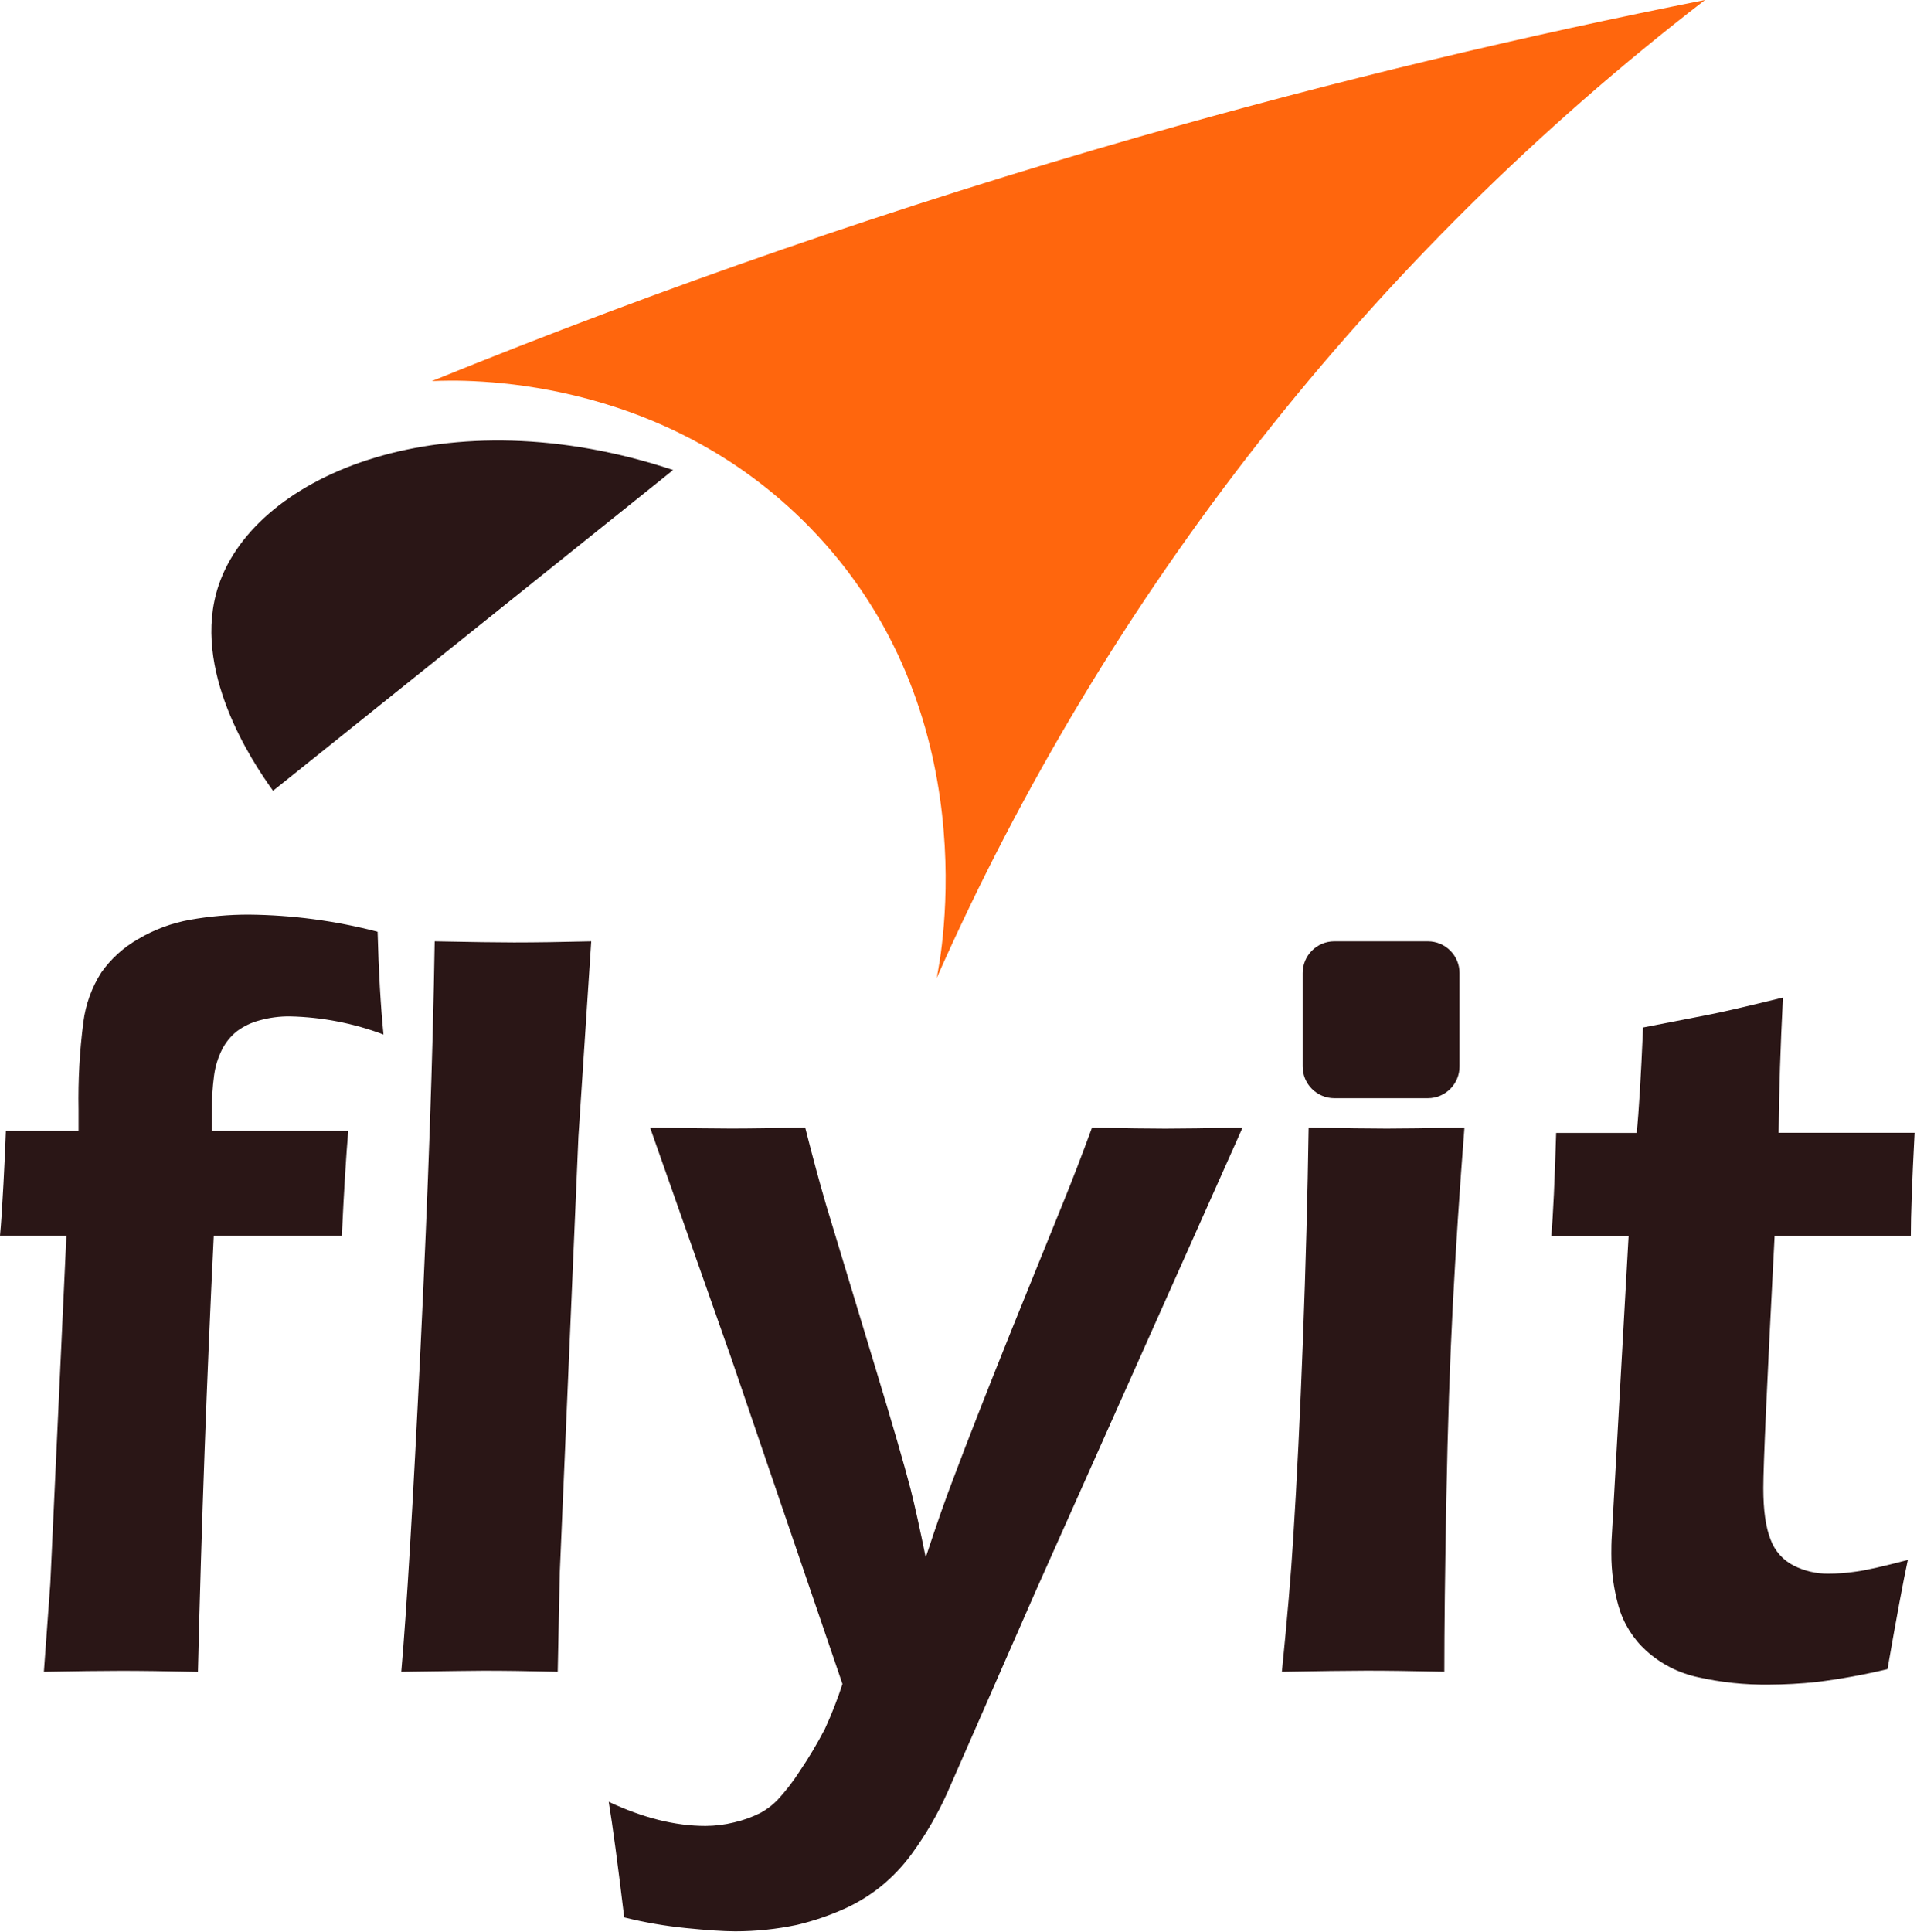
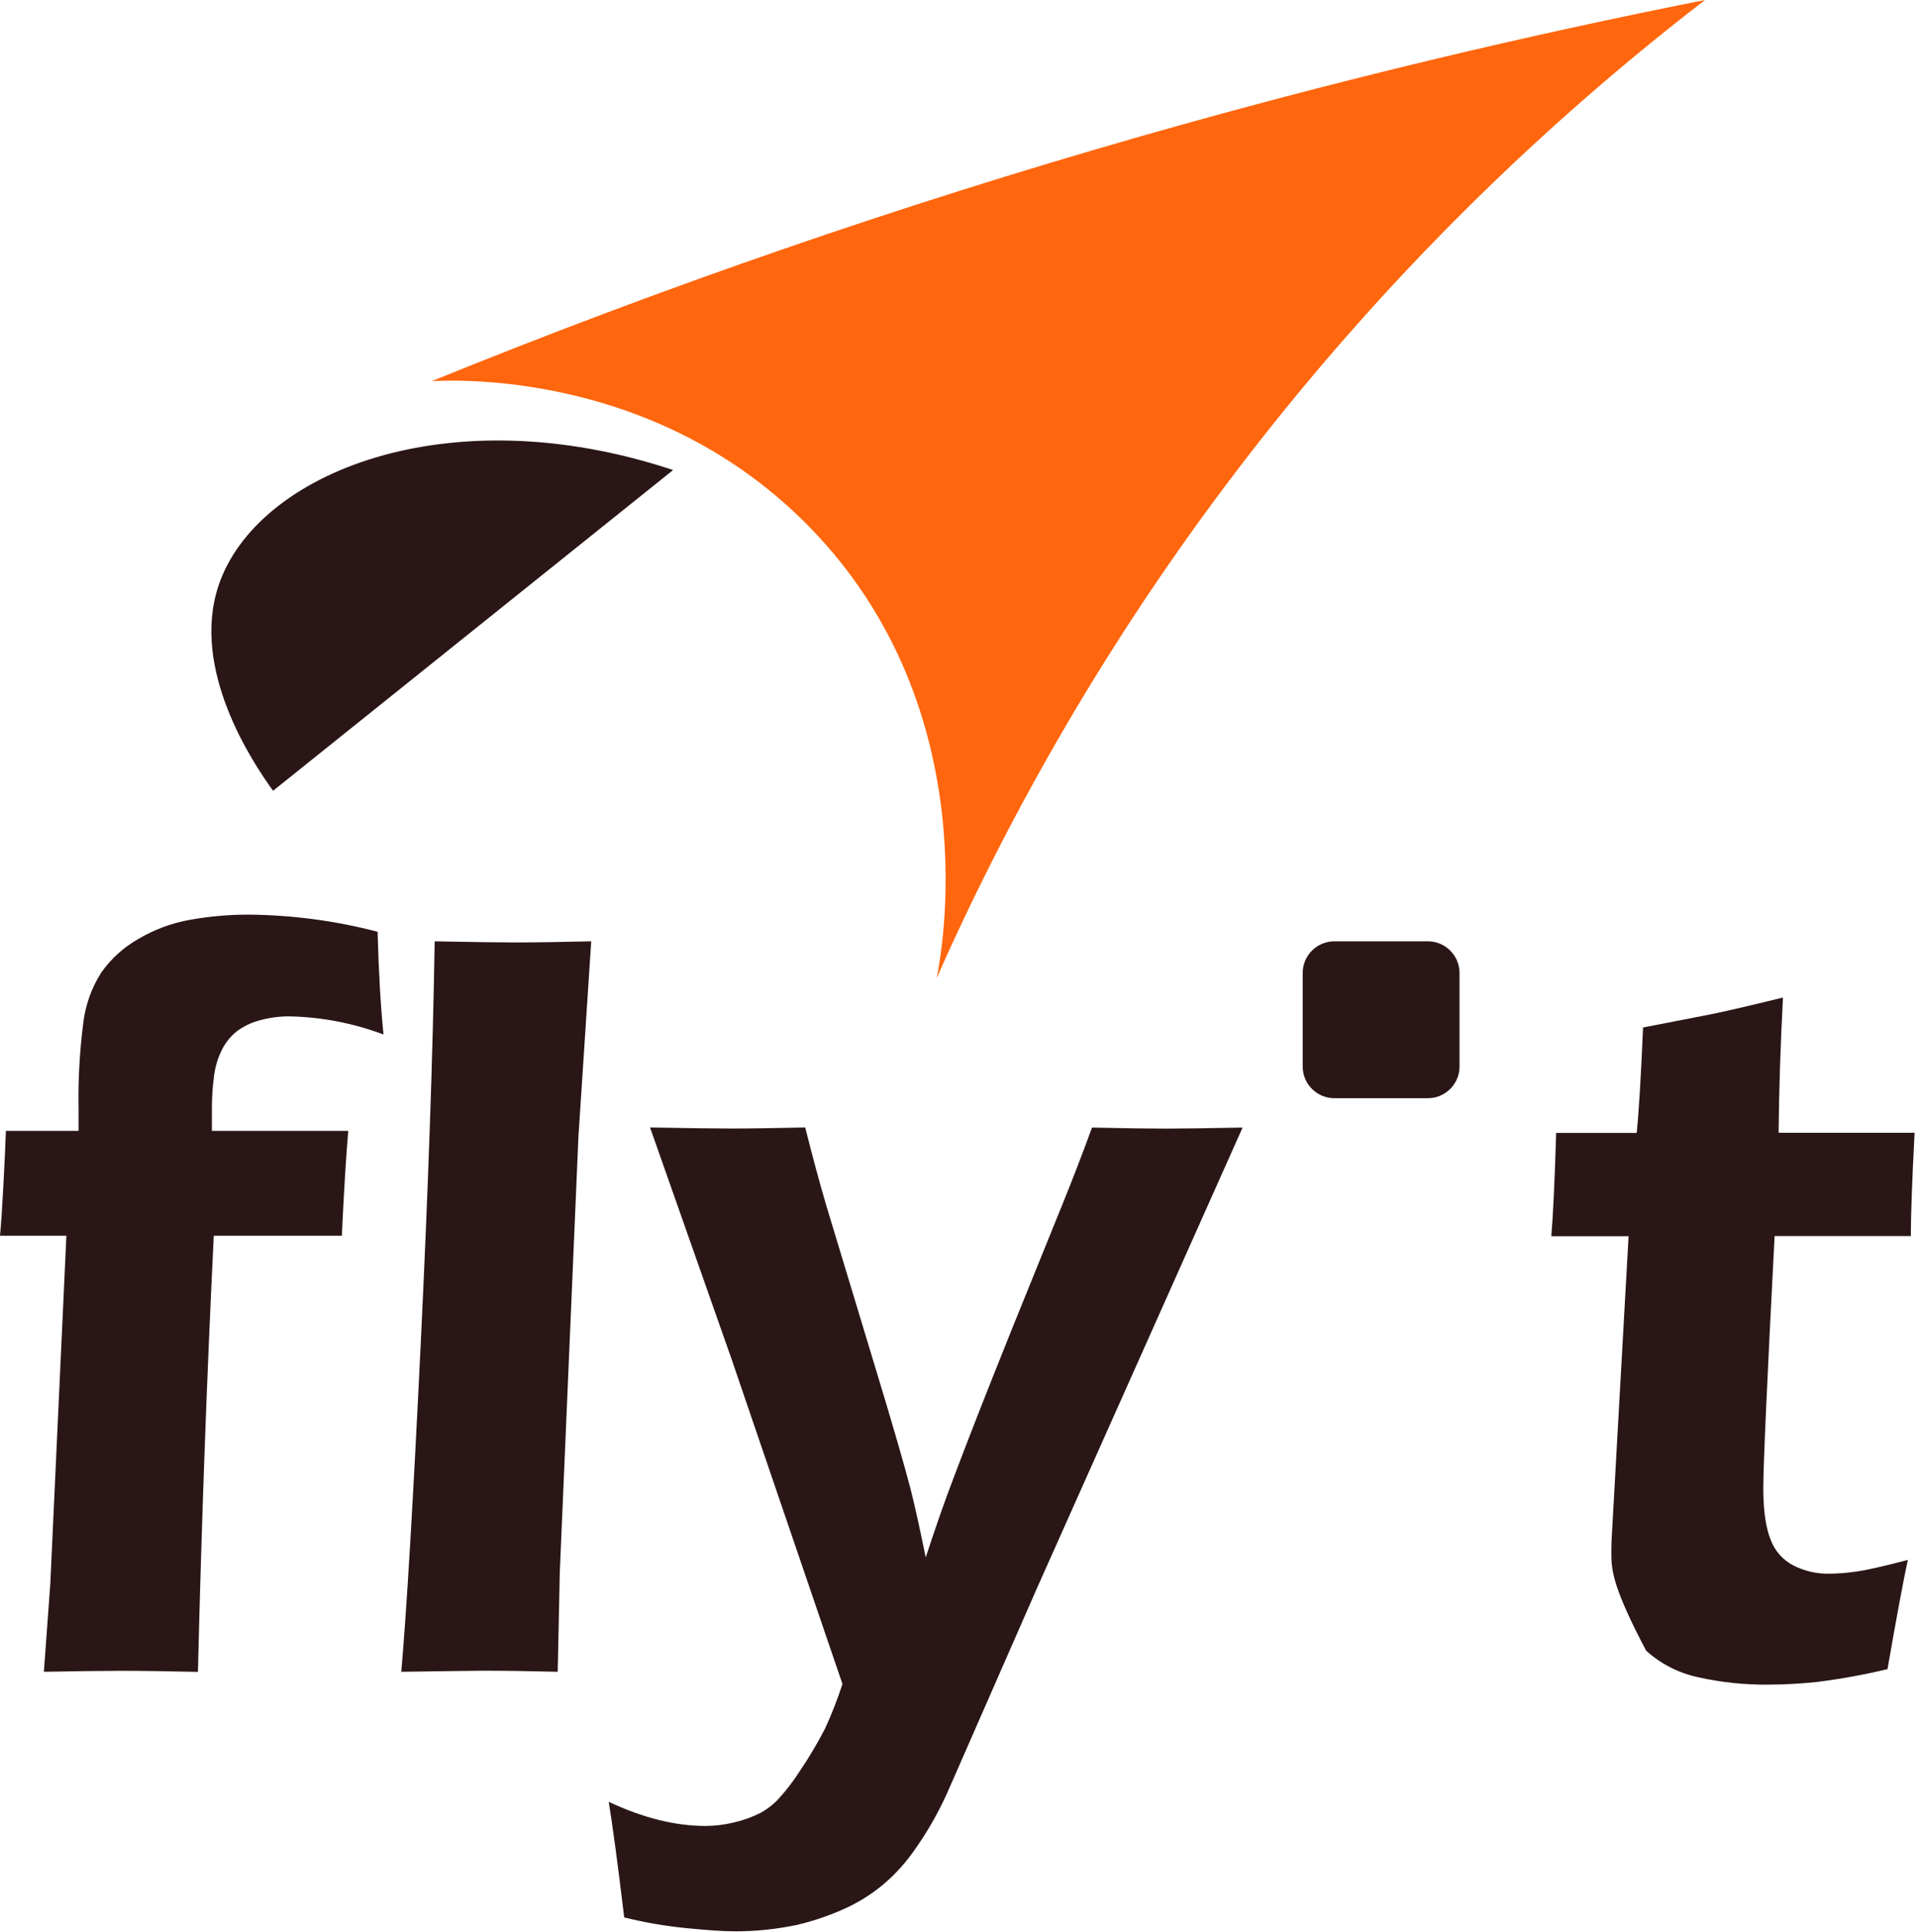
<svg xmlns="http://www.w3.org/2000/svg" width="397" height="400" viewBox="0 0 397 400" fill="none">
  <g clip-path="url(#clip0_17_28)">
    <path d="M89.42 78.91C137.355 59.422 186.303 42.521 236.05 28.28C277.21 16.5 316.39 7.28 353.1 0C284.004 53.186 229.302 122.804 193.97 202.52C194.85 198.4 204.83 147.21 167.67 109.15C136.58 77.3 95.84 78.6 89.42 78.91Z" fill="#FF660D" />
    <path d="M139.4 97.32C92.62 81.8 53.04 98.02 45.27 121.21C39.43 138.62 52.27 157.8 56.55 163.73L139.4 97.32Z" fill="#2A1616" />
    <path d="M9.09 346.14L10.42 327.86L13.75 255.86H7.62939e-06C0.22 253.653 0.46 250.053 0.72 245.06C0.98 240.06 1.15 236.44 1.22 234.15H16.27V229.71C16.156 223.657 16.49 217.604 17.27 211.6C17.738 207.952 19.004 204.452 20.98 201.35C22.987 198.51 25.596 196.147 28.62 194.43C31.947 192.452 35.607 191.097 39.42 190.43C43.407 189.721 47.45 189.366 51.5 189.37C60.512 189.451 69.48 190.643 78.2 192.92C78.42 201.187 78.827 208.277 79.42 214.19C73.222 211.854 66.672 210.586 60.05 210.44C57.918 210.416 55.793 210.695 53.74 211.27C52.038 211.715 50.438 212.486 49.03 213.54C47.754 214.563 46.714 215.849 45.98 217.31C45.119 219.029 44.557 220.882 44.32 222.79C44.004 225.197 43.857 227.623 43.88 230.05V234.15H72.12C71.68 239.237 71.237 246.473 70.79 255.86H44.27C42.83 285.26 41.737 315.36 40.99 346.16C34.283 346.007 28.933 345.933 24.94 345.94C20.947 345.947 15.663 346.013 9.09 346.14Z" fill="#2A1616" />
    <path d="M83.1 346.14C84.2 333.66 85.533 311.223 87.1 278.83C88.667 246.437 89.64 218.46 90.02 194.9C97.707 195.053 103.18 195.13 106.44 195.13C110.8 195.13 116.133 195.053 122.44 194.9L119.79 235.34L115.93 325.53L115.5 346.14C109.427 345.987 104.287 345.913 100.08 345.92C98.66 345.92 93 345.993 83.1 346.14Z" fill="#2A1616" />
    <path d="M129.27 397C127.937 385.92 126.867 377.94 126.06 373.06C133.153 376.393 139.837 378.06 146.11 378.06C148.088 378.053 150.059 377.811 151.98 377.34C153.905 376.903 155.769 376.231 157.53 375.34C158.769 374.655 159.907 373.8 160.91 372.8C162.661 370.92 164.237 368.885 165.62 366.72C167.526 363.908 169.266 360.986 170.83 357.97C172.225 354.944 173.44 351.839 174.47 348.67L151.47 281.3L134.62 233.44C142.373 233.587 147.95 233.66 151.35 233.66C155.263 233.66 160.397 233.587 166.75 233.44C168.297 239.567 169.737 244.9 171.07 249.44L181.6 284.23C184.853 294.95 187.187 303.003 188.6 308.39C189.487 311.93 190.523 316.62 191.71 322.46C193.917 315.74 195.833 310.273 197.46 306.06C200.34 298.38 204.363 288.113 209.53 275.26L220.27 248.75C222.19 244.023 224.15 238.927 226.15 233.46C232.79 233.61 237.86 233.68 241.33 233.68C244.51 233.68 249.843 233.607 257.33 233.46L214.67 329.01L196.17 371.2C194.152 375.693 191.665 379.96 188.75 383.93C186.934 386.406 184.81 388.64 182.43 390.58C180.248 392.326 177.868 393.809 175.34 395C172.033 396.523 168.583 397.712 165.04 398.55C160.841 399.433 156.561 399.879 152.27 399.88C149.84 399.88 146.44 399.65 142.08 399.21C137.762 398.783 133.481 398.044 129.27 397Z" fill="#2A1616" />
-     <path d="M265.47 346.14C266.59 335.06 267.377 325.79 267.83 318.33C268.583 306.51 269.25 292.883 269.83 277.45C270.41 262.017 270.803 247.35 271.01 233.45C278.21 233.597 283.607 233.67 287.2 233.67C290.533 233.67 295.893 233.597 303.28 233.45C302.28 246.303 301.477 258.567 300.87 270.24C300.263 281.913 299.817 295.28 299.53 310.34C299.25 325.413 299.11 337.343 299.11 346.13C292.37 345.977 286.97 345.903 282.91 345.91C279.05 345.917 273.237 345.993 265.47 346.14Z" fill="#2A1616" />
-     <path d="M395.1 322.98C394.213 327.053 392.81 334.59 390.89 345.59C386.069 346.745 381.189 347.633 376.27 348.25C372.948 348.602 369.61 348.785 366.27 348.8C361.333 348.855 356.406 348.335 351.59 347.25C347.607 346.389 343.92 344.496 340.9 341.76C338.181 339.286 336.204 336.104 335.19 332.57C334.192 329.016 333.69 325.341 333.7 321.65C333.7 320.65 333.7 319.4 333.81 317.78C333.92 316.16 334.18 310.91 334.69 302.04L337.27 255.95H321.27C321.643 251.523 321.977 244.397 322.27 234.57H338.95C339.39 230.29 339.83 223.013 340.27 212.74L353.37 210.19C356.103 209.683 361.393 208.467 369.24 206.54C368.72 216.54 368.42 225.873 368.34 234.54H396.5C395.98 244.54 395.72 251.667 395.72 255.92H367.51C365.95 285.993 365.17 303.39 365.17 308.11C365.17 312.69 365.67 316.233 366.67 318.74C367.527 321.098 369.25 323.04 371.49 324.17C373.693 325.274 376.126 325.843 378.59 325.83C380.538 325.826 382.483 325.679 384.41 325.39C386.443 325.123 390.007 324.32 395.1 322.98Z" fill="#2A1616" />
+     <path d="M395.1 322.98C394.213 327.053 392.81 334.59 390.89 345.59C386.069 346.745 381.189 347.633 376.27 348.25C372.948 348.602 369.61 348.785 366.27 348.8C361.333 348.855 356.406 348.335 351.59 347.25C347.607 346.389 343.92 344.496 340.9 341.76C334.192 329.016 333.69 325.341 333.7 321.65C333.7 320.65 333.7 319.4 333.81 317.78C333.92 316.16 334.18 310.91 334.69 302.04L337.27 255.95H321.27C321.643 251.523 321.977 244.397 322.27 234.57H338.95C339.39 230.29 339.83 223.013 340.27 212.74L353.37 210.19C356.103 209.683 361.393 208.467 369.24 206.54C368.72 216.54 368.42 225.873 368.34 234.54H396.5C395.98 244.54 395.72 251.667 395.72 255.92H367.51C365.95 285.993 365.17 303.39 365.17 308.11C365.17 312.69 365.67 316.233 366.67 318.74C367.527 321.098 369.25 323.04 371.49 324.17C373.693 325.274 376.126 325.843 378.59 325.83C380.538 325.826 382.483 325.679 384.41 325.39C386.443 325.123 390.007 324.32 395.1 322.98Z" fill="#2A1616" />
    <path d="M295.7 194.9H276.34C272.717 194.9 269.78 197.837 269.78 201.46V220.82C269.78 224.443 272.717 227.38 276.34 227.38H295.7C299.323 227.38 302.26 224.443 302.26 220.82V201.46C302.26 197.837 299.323 194.9 295.7 194.9Z" fill="#2A1616" />
  </g>
  <defs>
    <clipPath id="clip0_17_28">
      <rect width="396.54" height="399.87" fill="white" />
    </clipPath>
  </defs>
</svg>